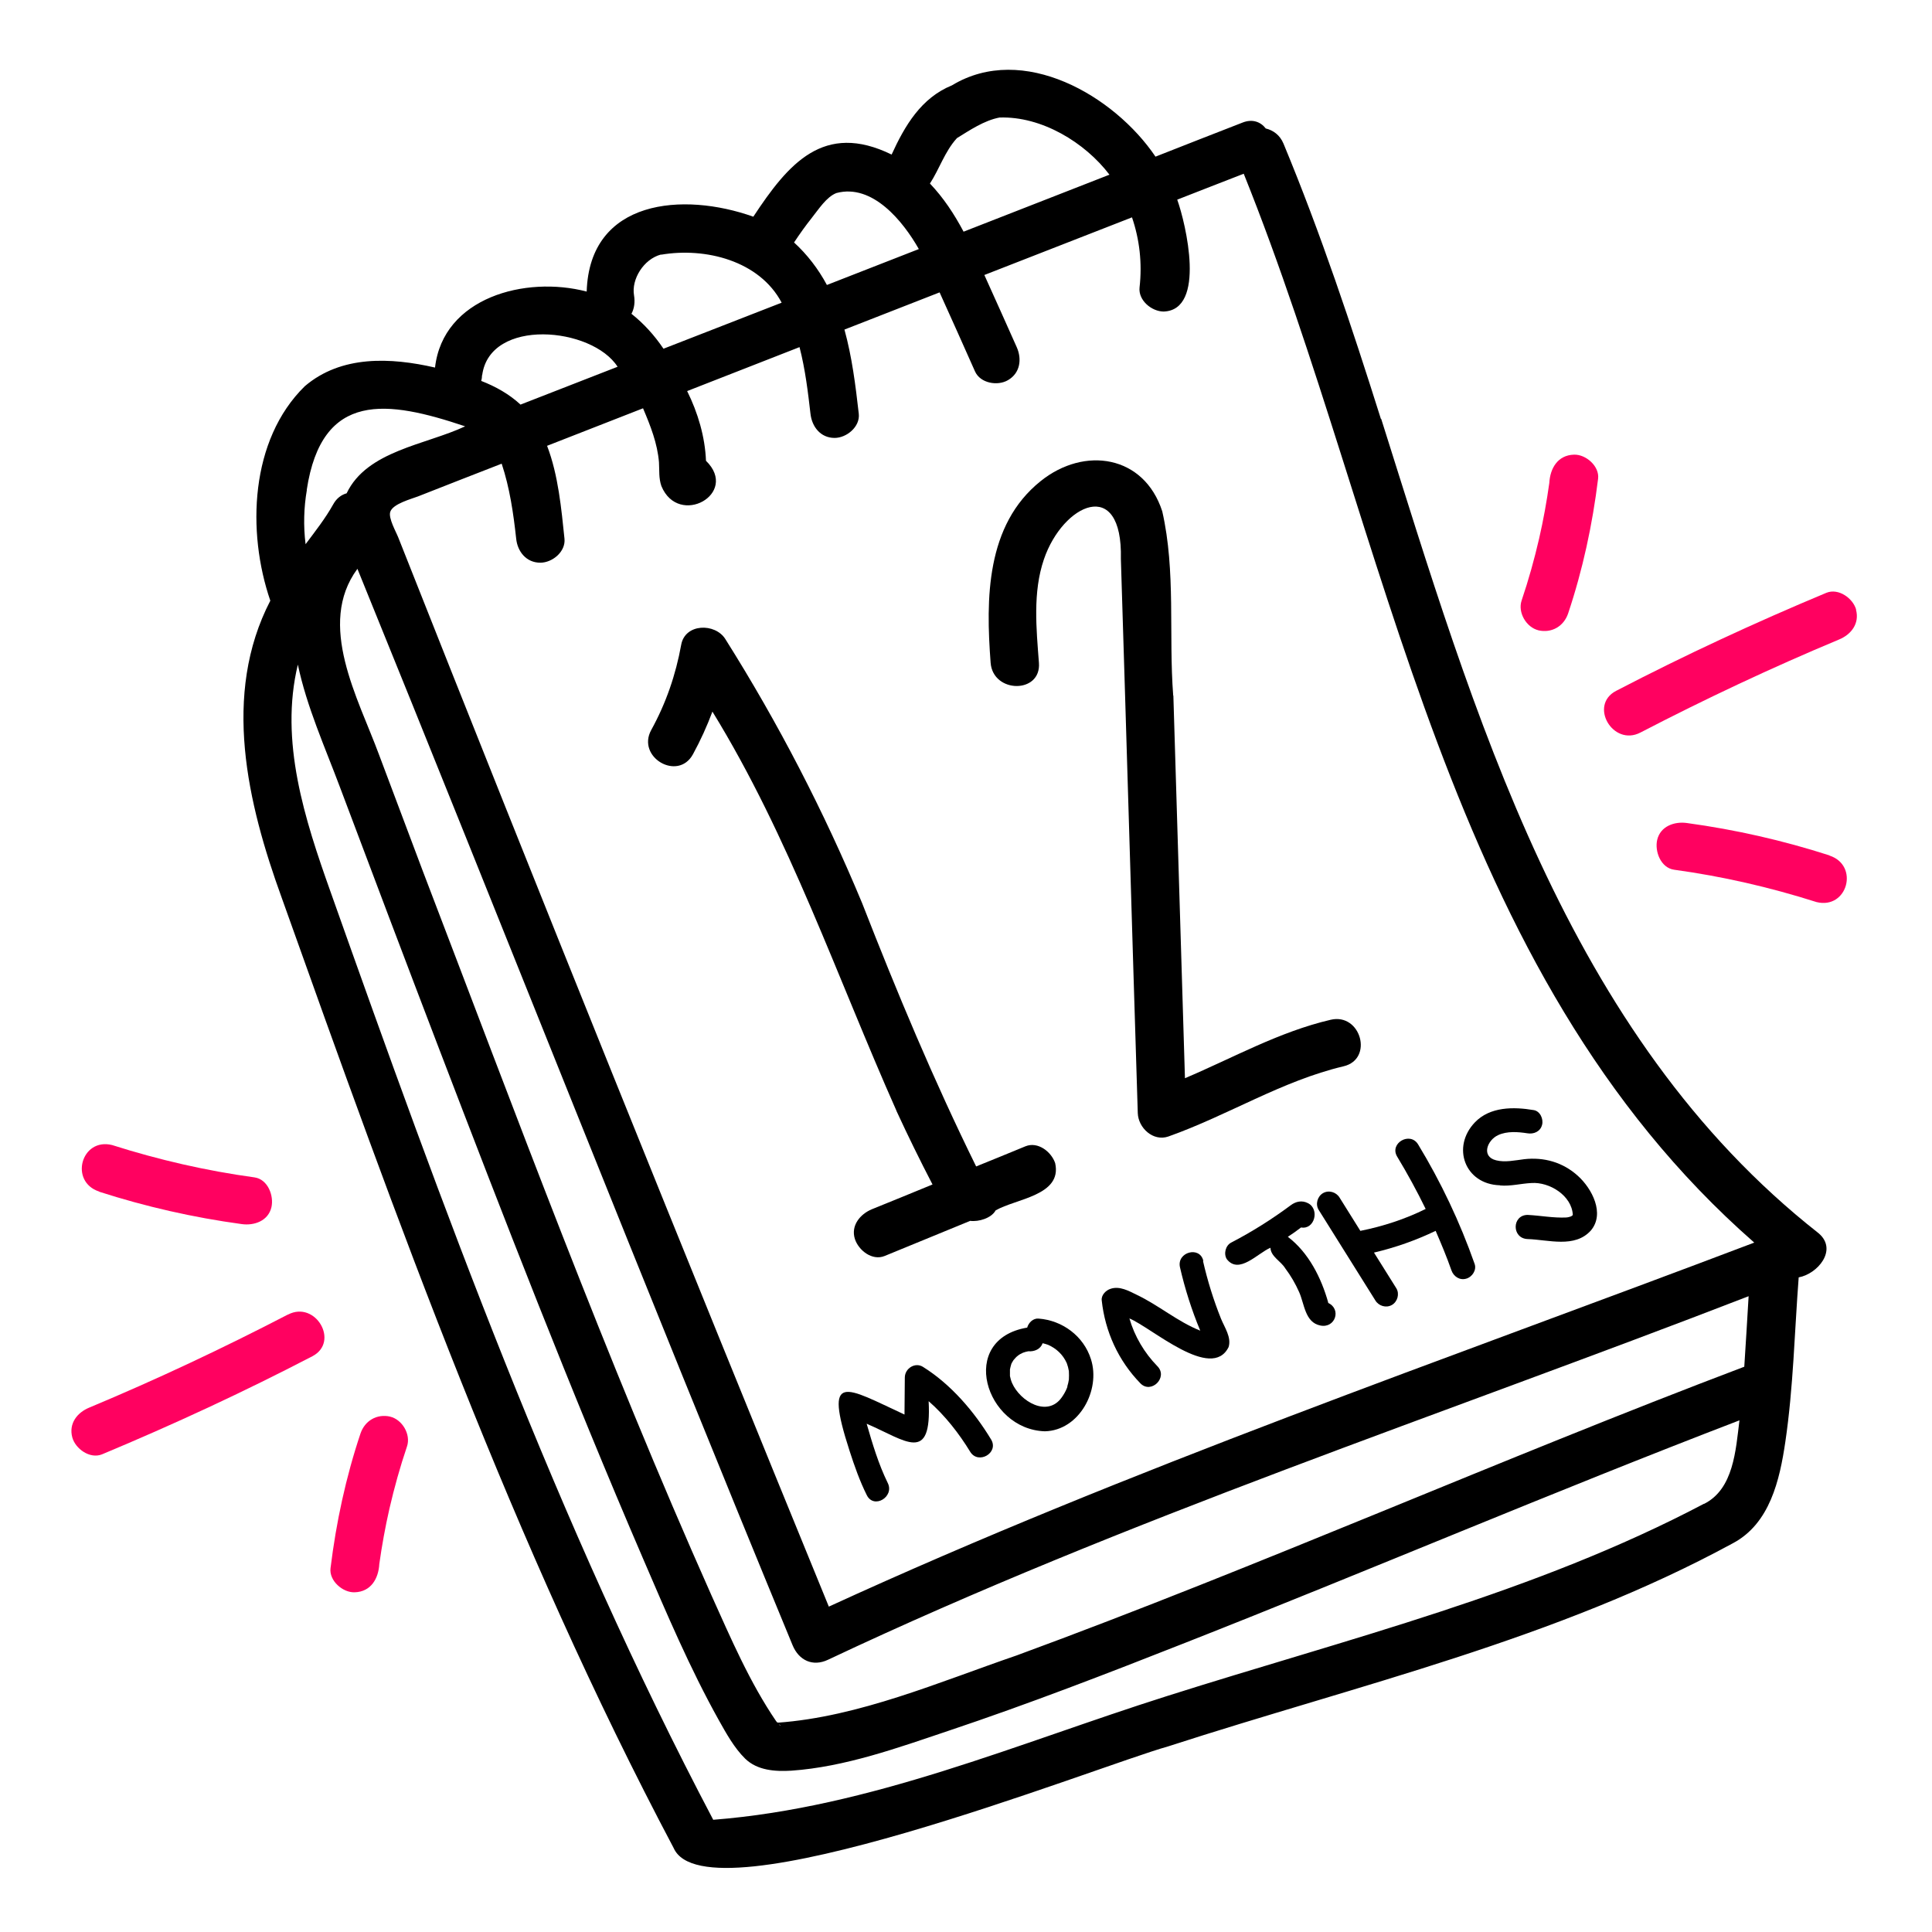
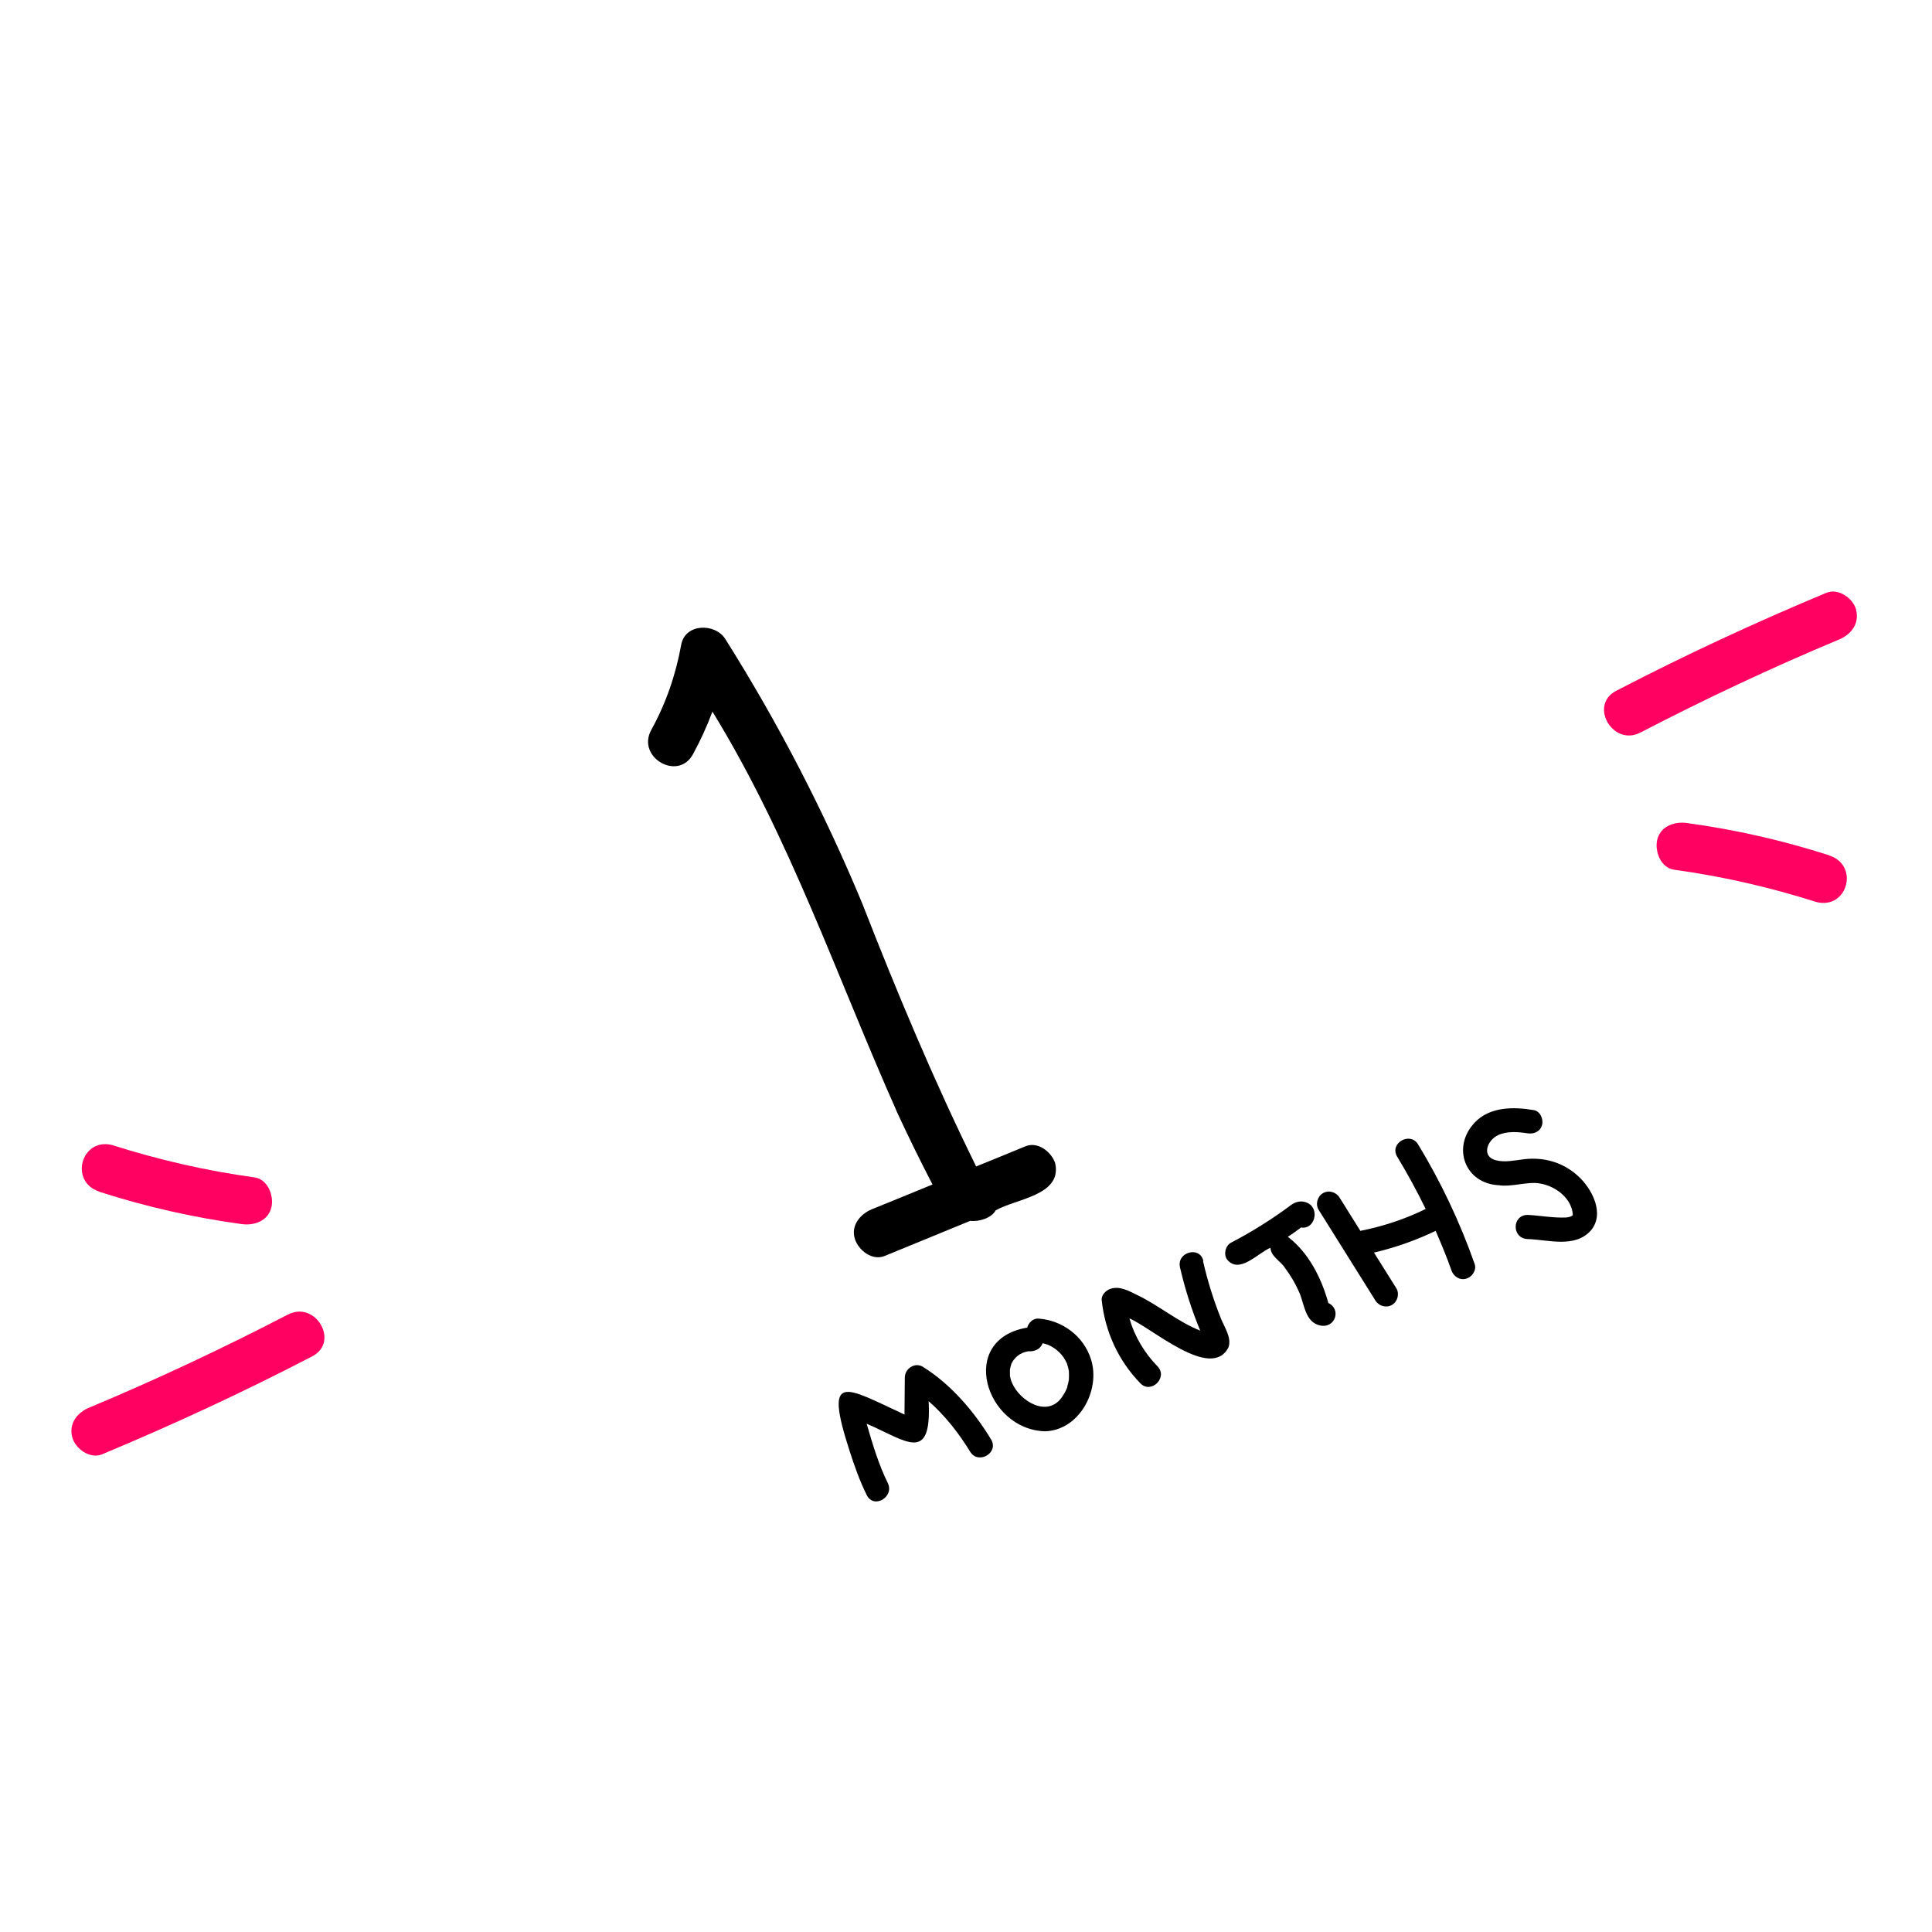
<svg xmlns="http://www.w3.org/2000/svg" id="Layer_1" version="1.1" viewBox="0 0 120 120">
  <defs>
    <style>
      .st0 {
        fill: #ff0160;
      }
    </style>
  </defs>
  <path class="st0" d="M6.16,74.02c2.89.93,5.84,1.6,8.85,2.01.77.11,1.65-.19,1.85-1.05.16-.71-.22-1.73-1.05-1.85-3-.41-5.96-1.09-8.85-2.01-1.92-.47-2.67,2.28-.8,2.89h0Z" />
  <path class="st0" d="M17.88,81.65c-4.03,2.09-8.15,4.03-12.34,5.78-.75.31-1.28.99-1.05,1.85.19.7,1.09,1.36,1.85,1.05,4.43-1.85,8.79-3.87,13.06-6.09,1.71-.89.2-3.48-1.51-2.59h-.01Z" />
-   <path class="st0" d="M24.24,87.99c-.83-.19-1.58.25-1.85,1.05-.91,2.72-1.51,5.51-1.86,8.36-.1.78.76,1.53,1.5,1.5,1.01-.03,1.48-.85,1.53-1.76.16-1.14.37-2.3.63-3.44.3-1.3.66-2.59,1.09-3.86.25-.74-.29-1.67-1.05-1.85h.01Z" />
  <path class="st0" d="M113.63,53.13c-2.89-.93-5.84-1.6-8.85-2.01-.77-.11-1.65.19-1.85,1.05-.16.71.22,1.73,1.05,1.85,3,.41,5.96,1.09,8.85,2.01,1.92.47,2.67-2.28.8-2.89h0Z" />
  <path class="st0" d="M115.29,37.87c-.19-.7-1.09-1.36-1.85-1.05-4.43,1.85-8.79,3.87-13.06,6.09-1.71.89-.2,3.48,1.51,2.59,4.03-2.09,8.15-4.03,12.34-5.78.75-.31,1.28-.99,1.05-1.85h0Z" />
-   <path class="st0" d="M95.55,39.15c.83.19,1.58-.25,1.85-1.05.91-2.72,1.51-5.51,1.86-8.36.1-.78-.76-1.53-1.5-1.5-1.01.03-1.48.85-1.53,1.76-.16,1.14-.37,2.31-.63,3.44-.3,1.3-.66,2.59-1.09,3.86-.25.74.29,1.67,1.05,1.85h-.01Z" />
-   <path d="M85.77,26.02c-1.82-5.77-3.73-11.51-6.05-17.1-.22-.53-.64-.83-1.1-.94-.31-.4-.82-.62-1.46-.36-1.8.7-3.59,1.4-5.39,2.11-2.55-3.78-8.23-7.1-12.64-4.43-1.92.78-2.93,2.51-3.75,4.3-4.22-2.06-6.42.57-8.59,3.86-4.34-1.55-10.17-1.1-10.35,4.65-3.81-1-8.92.37-9.42,4.72-2.74-.63-5.82-.78-8.09,1.16-3.4,3.33-3.61,9.04-2.14,13.32-3.02,5.83-1.42,12.59.7,18.43,7.15,20.05,14.37,40.19,24.35,59.04,2.03,4.62,26.22-5.05,30.72-6.31,11.82-3.83,24.09-6.64,35.08-12.62,2.29-1.22,2.9-3.92,3.25-6.29.5-3.39.57-6.82.83-10.22,1.17-.21,2.44-1.7,1.25-2.73-15.73-12.35-21.41-32.35-27.18-50.59h-.02ZM77.25,10.79c9.1,22.64,12.41,49.49,31.71,66.39-19.24,7.3-38.76,14.02-57.48,22.61-9.04-22.08-17.96-44.21-26.74-66.4-.14-.36-.63-1.21-.5-1.6.16-.5,1.32-.8,1.73-.96,1.73-.68,3.46-1.36,5.19-2.03.5,1.5.73,3.09.9,4.65.08.81.63,1.5,1.5,1.5.75,0,1.59-.69,1.5-1.5-.19-1.82-.38-3.94-1.08-5.76,1.99-.78,3.97-1.55,5.96-2.33.47,1.11.89,2.17.99,3.35.03.52-.02.99.15,1.48,1.07,2.59,4.86.47,2.77-1.57-.06-1.49-.5-2.98-1.17-4.33,2.33-.91,4.66-1.82,6.98-2.73.36,1.39.53,2.84.68,4.14.09.8.62,1.5,1.5,1.5.74,0,1.59-.69,1.5-1.5-.2-1.76-.42-3.53-.89-5.23,1.97-.77,3.94-1.54,5.91-2.31.74,1.63,1.47,3.27,2.2,4.91.33.74,1.41.92,2.05.54.76-.44.87-1.31.54-2.05-.67-1.49-1.33-2.99-2.01-4.48,3.06-1.19,6.11-2.39,9.17-3.58.47,1.37.64,2.85.47,4.35-.09.81.76,1.5,1.5,1.5,2.64-.1,1.38-5.44.84-6.95,1.37-.54,2.75-1.07,4.13-1.61ZM59.42,8.59c.81-.5,1.71-1.11,2.66-1.29,2.62-.09,5.31,1.55,6.83,3.55-3.02,1.18-6.04,2.36-9.06,3.54-.58-1.09-1.25-2.11-2.09-2.99.58-.89.93-2,1.66-2.8h0ZM50.43,13.52c.41-.51.9-1.29,1.52-1.53,2.24-.6,4.14,1.75,5.12,3.48-1.9.74-3.81,1.49-5.71,2.23-.53-.99-1.22-1.89-2.04-2.64.35-.53.72-1.05,1.12-1.55h0ZM41.06,15.82c2.75-.47,6.11.37,7.49,2.98-2.45.95-4.89,1.91-7.34,2.86-.56-.83-1.22-1.56-1.99-2.17.18-.33.23-.74.16-1.15-.17-.99.59-2.24,1.67-2.53h.01ZM29.95,23.3c.48-3.58,6.82-3,8.41-.52-2.01.78-4.02,1.57-6.03,2.35-.7-.65-1.54-1.12-2.44-1.47.03-.11.05-.23.05-.36h.01ZM19.05,30.44c.94-6.21,5.04-5.57,9.84-3.96-2.44,1.15-6.1,1.51-7.36,4.16-.32.09-.62.3-.83.68-.49.88-1.12,1.68-1.72,2.48-.14-1.13-.11-2.28.08-3.37h-.01ZM105.84,93.4c-10.53,5.55-22.1,8.37-33.37,11.95-9.25,2.93-18.41,6.92-28.17,7.68-9.71-18.43-16.82-38.05-23.77-57.64-1.6-4.49-3.18-9.35-2.03-14.11.55,2.61,1.68,5.12,2.61,7.6,2.02,5.37,4.05,10.74,6.1,16.1,4.09,10.68,8.22,21.35,12.74,31.85,1.45,3.37,2.9,6.79,4.69,10,.46.82.96,1.73,1.64,2.4.76.74,1.87.81,2.87.75,3.32-.23,6.62-1.42,9.74-2.47,4.96-1.66,9.85-3.55,14.72-5.47,11.51-4.53,22.88-9.39,34.43-13.82-.23,1.85-.36,4.27-2.2,5.19h0ZM48.24,107.01h0ZM48.12,106.94h0s-.03-.02,0,0ZM48.37,107.09c.07.05.13.09.11.09-.03,0-.07-.04-.11-.09ZM108.34,84.89c-15.16,5.74-29.98,12.34-45.19,17.93-4.79,1.64-9.8,3.82-14.86,4.18h0s.03,0,.07-.01h-.08s-.05-.07-.07-.08c-1.65-2.42-2.82-5.16-4.02-7.82-6.57-14.75-12.16-29.92-17.93-44.99-.91-2.41-1.81-4.82-2.72-7.23-1.29-3.5-3.89-8.08-1.34-11.54,9.06,22.27,17.85,44.64,27.03,66.86.39.94,1.25,1.35,2.2.9,18.53-8.75,38.09-15.19,57.18-22.58-.09,1.46-.17,2.93-.27,4.39h0Z" />
  <path d="M55.68,69c.71,1.54,1.46,3.07,2.24,4.57-1.26.52-2.51,1.03-3.77,1.54-.72.3-1.32,1.01-1.05,1.85.23.7,1.07,1.37,1.85,1.05,1.77-.73,3.54-1.45,5.31-2.18.53.07,1.32-.17,1.58-.65,1.26-.73,4.14-.92,3.7-2.93-.23-.7-1.07-1.37-1.85-1.05-1.02.42-2.04.84-3.06,1.25-2.64-5.36-4.91-10.79-7.08-16.35-2.37-5.7-5.21-11.19-8.5-16.41-.63-1-2.5-.98-2.74.36-.34,1.87-.94,3.62-1.86,5.29-.93,1.69,1.66,3.21,2.59,1.51.47-.86.87-1.74,1.21-2.65,4.79,7.79,7.73,16.47,11.43,24.79h0Z" />
  <path d="M57.33,84.9c-.49-.31-1.12.09-1.13.65,0,.77-.02,1.54-.02,2.31-3.69-1.71-5.03-2.74-3.41,2.26.3.93.63,1.87,1.07,2.75s1.73.1,1.3-.76c-.57-1.16-.95-2.43-1.31-3.68,2.44,1.05,4.05,2.52,3.85-1.4,1.02.89,1.89,2.01,2.58,3.14.5.82,1.8.07,1.3-.76-1.05-1.74-2.5-3.43-4.23-4.51Z" />
  <path d="M64.51,81.9c-.34-.03-.62.25-.71.56-4.34.73-2.6,6.33,1.1,6.44,2.13-.05,3.48-2.56,2.86-4.48-.45-1.43-1.77-2.41-3.25-2.52ZM66.3,86.13s-.03.09-.05.13c-.08.19-.18.36-.3.53-.89,1.27-2.59.25-3.09-.89-.06-.14-.1-.29-.13-.43v-.41c.02-.1.04-.19.07-.29.05-.15.03-.06,0-.03.05-.09.09-.17.15-.26.09-.11.18-.21.29-.29.09-.07.19-.12.3-.17.11-.04.21-.07.33-.09.38.03.76-.13.89-.5.12.03.23.06.34.1.5.22.92.6,1.16,1.14.06.16.1.32.13.49.01.18.01.35,0,.53-.02.15-.06.29-.1.43h0Z" />
  <path d="M74.74,78.31c-.22-.94-1.66-.54-1.45.4.31,1.35.73,2.67,1.26,3.94-1.41-.56-2.58-1.58-3.95-2.23-.49-.24-1.06-.56-1.62-.37-.29.09-.59.39-.55.72.21,1.94,1.03,3.74,2.4,5.15.67.69,1.74-.37,1.06-1.06-.81-.83-1.42-1.86-1.74-2.97,1.39.58,5.1,3.92,6.16,1.78.19-.6-.25-1.22-.47-1.76-.47-1.17-.84-2.37-1.12-3.59h.02Z" />
-   <path d="M82.5,80.91c-.43-1.54-1.22-3.11-2.51-4.09.28-.18.55-.37.82-.58.85.15,1.17-1.14.43-1.51-.37-.19-.75-.11-1.07.13-1.17.87-2.41,1.65-3.7,2.32-.35.18-.48.7-.27,1.03.76.97,1.91-.37,2.71-.71.02.55.65.83.92,1.28.34.45.63.95.86,1.47.33.73.36,1.89,1.32,2.08.93.19,1.33-1.03.47-1.41h.02Z" />
+   <path d="M82.5,80.91c-.43-1.54-1.22-3.11-2.51-4.09.28-.18.55-.37.82-.58.85.15,1.17-1.14.43-1.51-.37-.19-.75-.11-1.07.13-1.17.87-2.41,1.65-3.7,2.32-.35.18-.48.7-.27,1.03.76.97,1.91-.37,2.71-.71.02.55.65.83.92,1.28.34.45.63.95.86,1.47.33.73.36,1.89,1.32,2.08.93.19,1.33-1.03.47-1.41h.02" />
  <path d="M84.5,76.46l-1.3-2.08c-.21-.34-.67-.48-1.03-.27-.34.2-.48.68-.27,1.03,1.18,1.88,2.35,3.76,3.53,5.64.21.34.67.48,1.03.27.34-.2.48-.68.27-1.03-.46-.74-.93-1.48-1.39-2.22,1.32-.31,2.6-.76,3.83-1.35.35.81.69,1.62.98,2.45.13.38.51.64.92.52.37-.1.66-.54.52-.92-.91-2.59-2.09-5.08-3.51-7.42-.5-.82-1.8-.07-1.3.76.64,1.06,1.23,2.14,1.77,3.25-1.27.63-2.65,1.08-4.05,1.36h0Z" />
  <path d="M93.17,73.63c.65.06,1.3-.12,1.95-.15,1.12-.08,2.51.78,2.57,1.98-.05.1-.28.15-.4.16-.8.04-1.61-.12-2.41-.16-.98.01-.99,1.46,0,1.5,1.3.04,2.93.58,3.93-.53.89-1.05.07-2.61-.81-3.4-.93-.84-2.1-1.17-3.33-1.03-.57.07-1.19.21-1.74.07-.95-.23-.56-1.26.13-1.57.55-.25,1.22-.2,1.8-.11.4.07.81-.1.92-.52.1-.36-.12-.86-.52-.92-1.24-.21-2.71-.22-3.65.76-1.47,1.53-.63,3.84,1.54,3.91h.02Z" />
-   <path d="M72.87,43.21c-.29-3.8.17-7.72-.68-11.45-1.13-3.49-4.83-4.06-7.55-1.88-3.41,2.73-3.41,7.33-3.11,11.29.15,1.91,3.15,1.93,3,0-.16-2.12-.39-4.38.31-6.43,1.17-3.44,4.9-5.2,4.78-.02.36,11.47.69,22.95,1.05,34.42.03.91.95,1.78,1.9,1.45,3.7-1.31,7.04-3.45,10.88-4.36,1.88-.44,1.08-3.33-.8-2.89-3.21.75-6.05,2.36-9.05,3.63-.24-7.92-.48-15.85-.72-23.77h0Z" />
</svg>